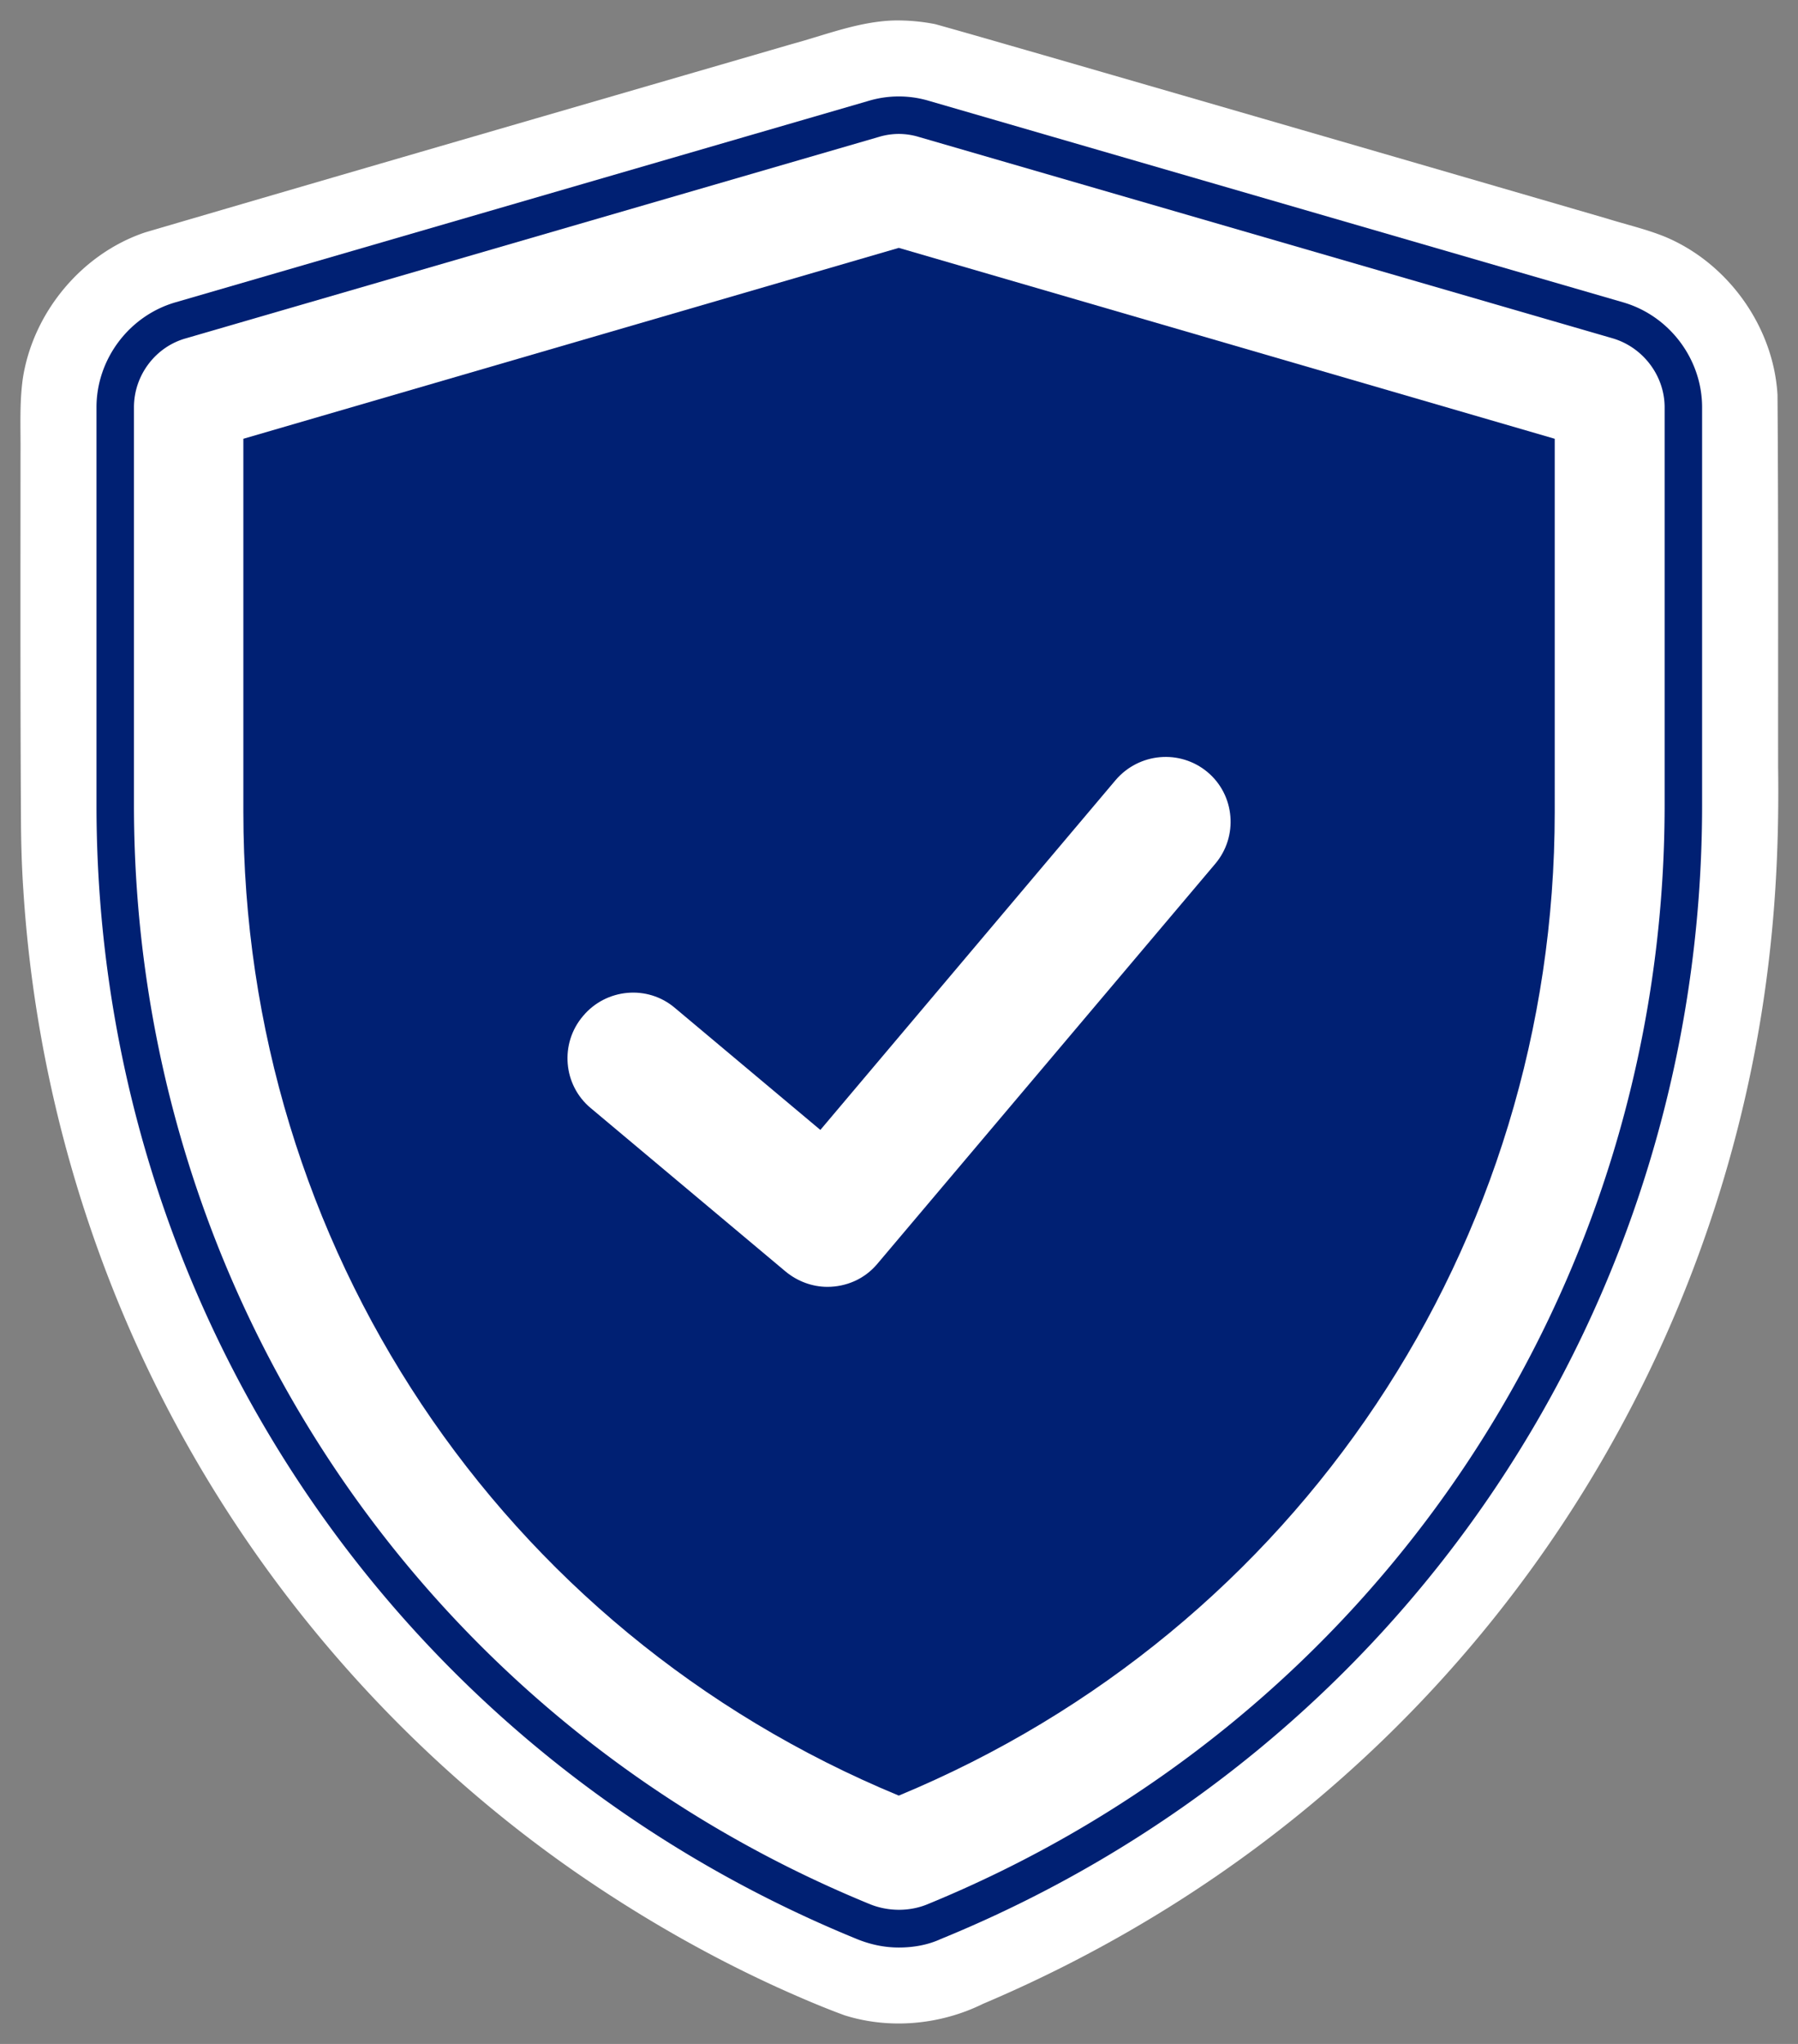
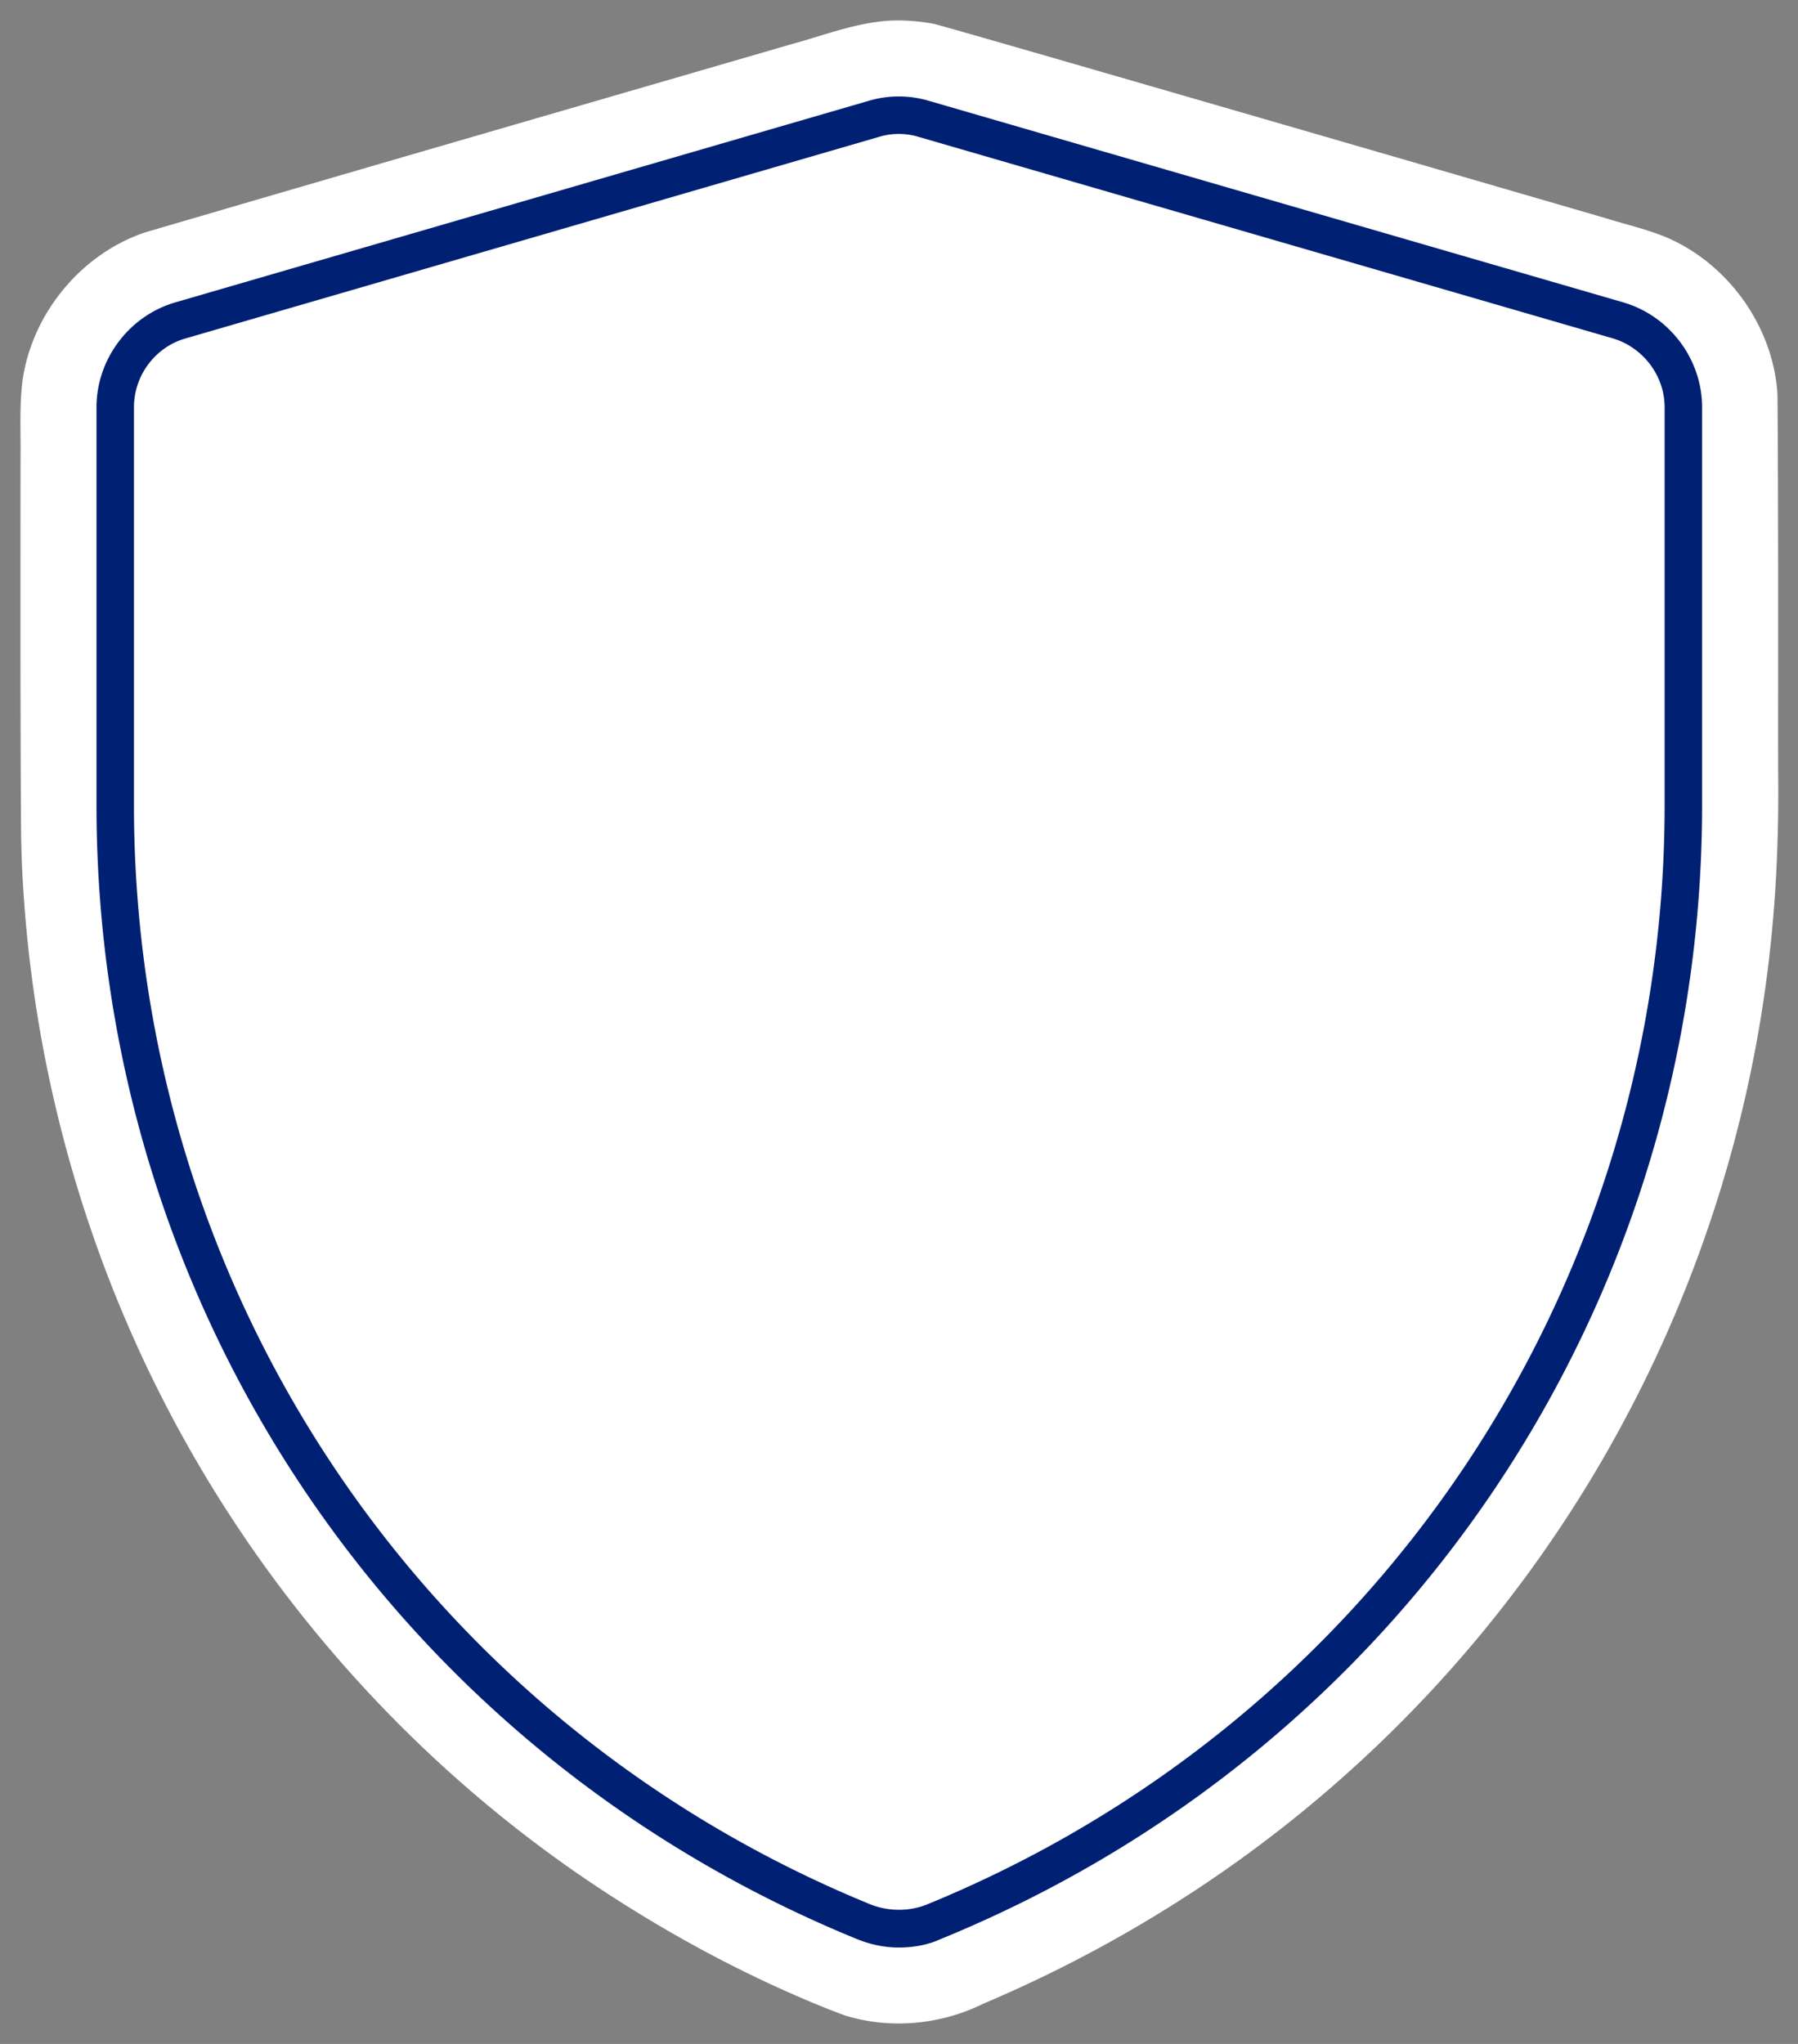
<svg xmlns="http://www.w3.org/2000/svg" viewBox="0 0 880 1000">
  <rect x="0" y="0" width="880" height="1000" fill="#808080" stroke="none" />
  <g stroke-width="24.451">
    <path fill="#fff" d="M437.796 10.008c-16.174.43-31.48 6.201-46.857 10.61-4.216 1.149-8.79 2.53-13.141 3.779-102.25 29.716-204.532 59.326-306.71 89.286-31.146 10.431-55.038 39.302-59.946 71.714-1.69 12.192-.963 24.539-1.102 36.806-.015 59.086-.143 118.174.219 177.26.032 12.051.348 24.101 1.176 36.126 6.035 95.074 33.613 188.768 80.447 271.75 46.395 82.336 111.488 154.075 189.05 208.09 31.364 21.758 64.577 40.9 99.302 56.775 10.889 4.921 21.876 9.666 33.095 13.782 22.206 7.01 46.983 4.653 67.806-5.607 63.534-26.907 122.87-63.855 174.595-109.558 55.587-48.985 102.48-107.814 137.708-173 38.988-71.88 63.927-151.363 72.83-232.655 3.336-29.875 4.428-59.968 4-90.017-.031-60.636.143-121.276-.297-181.91-1.91-33.43-24.307-64.637-55.193-77.454-9.227-3.72-18.96-5.938-28.439-8.898a154435.769 154435.769 0 00-276.15-80.083c-17.462-5.01-34.905-10.097-52.401-14.976-6.575-1.313-13.289-1.907-19.992-1.82z" />
    <path fill="#002073" d="M794.43 147.923L454.812 49.388a51.645 51.645 0 00-29.83 0L85.856 147.923c-22.739 6.602-38.631 27.874-38.631 51.346v194.626c0 244.748 145.969 462.357 372.135 554.78 6.601 2.69 13.448 4.156 20.538 4.156s14.181-1.222 20.539-4.156c226.41-92.423 372.624-310.276 372.624-554.78V199.269c0-23.472-15.893-44.744-38.632-51.346zm20.293 245.972c0 237.169-141.812 448.176-361.133 537.909-8.557 3.423-18.582 3.423-27.384 0-219.076-89.489-360.643-300.74-360.643-537.91V199.27c0-15.648 10.513-29.585 25.428-33.741l339.127-98.535a33.884 33.884 0 019.78-1.467c3.179 0 6.602.489 9.78 1.467l339.617 98.535c14.914 4.4 25.428 18.338 25.428 33.741z" />
-     <path fill="#002073" d="M119.109 214.673v182.645c0 211.74 125.675 400.498 320.79 481.184 195.113-80.93 321.033-269.444 321.033-481.184V214.673l-321.034-93.4zm471.893 163.084c13.447 11.248 15.159 31.541 3.667 44.99L429.385 618.35c-6.358 7.58-15.404 11.247-24.45 11.247-7.336 0-14.671-2.69-20.54-7.58l-95.356-79.953c-13.448-11.247-15.159-31.54-3.667-44.989 11.247-13.447 31.54-15.403 44.988-3.912l71.151 59.66 144.502-171.154c11.492-13.447 31.541-15.159 44.989-3.912z" />
  </g>
</svg>